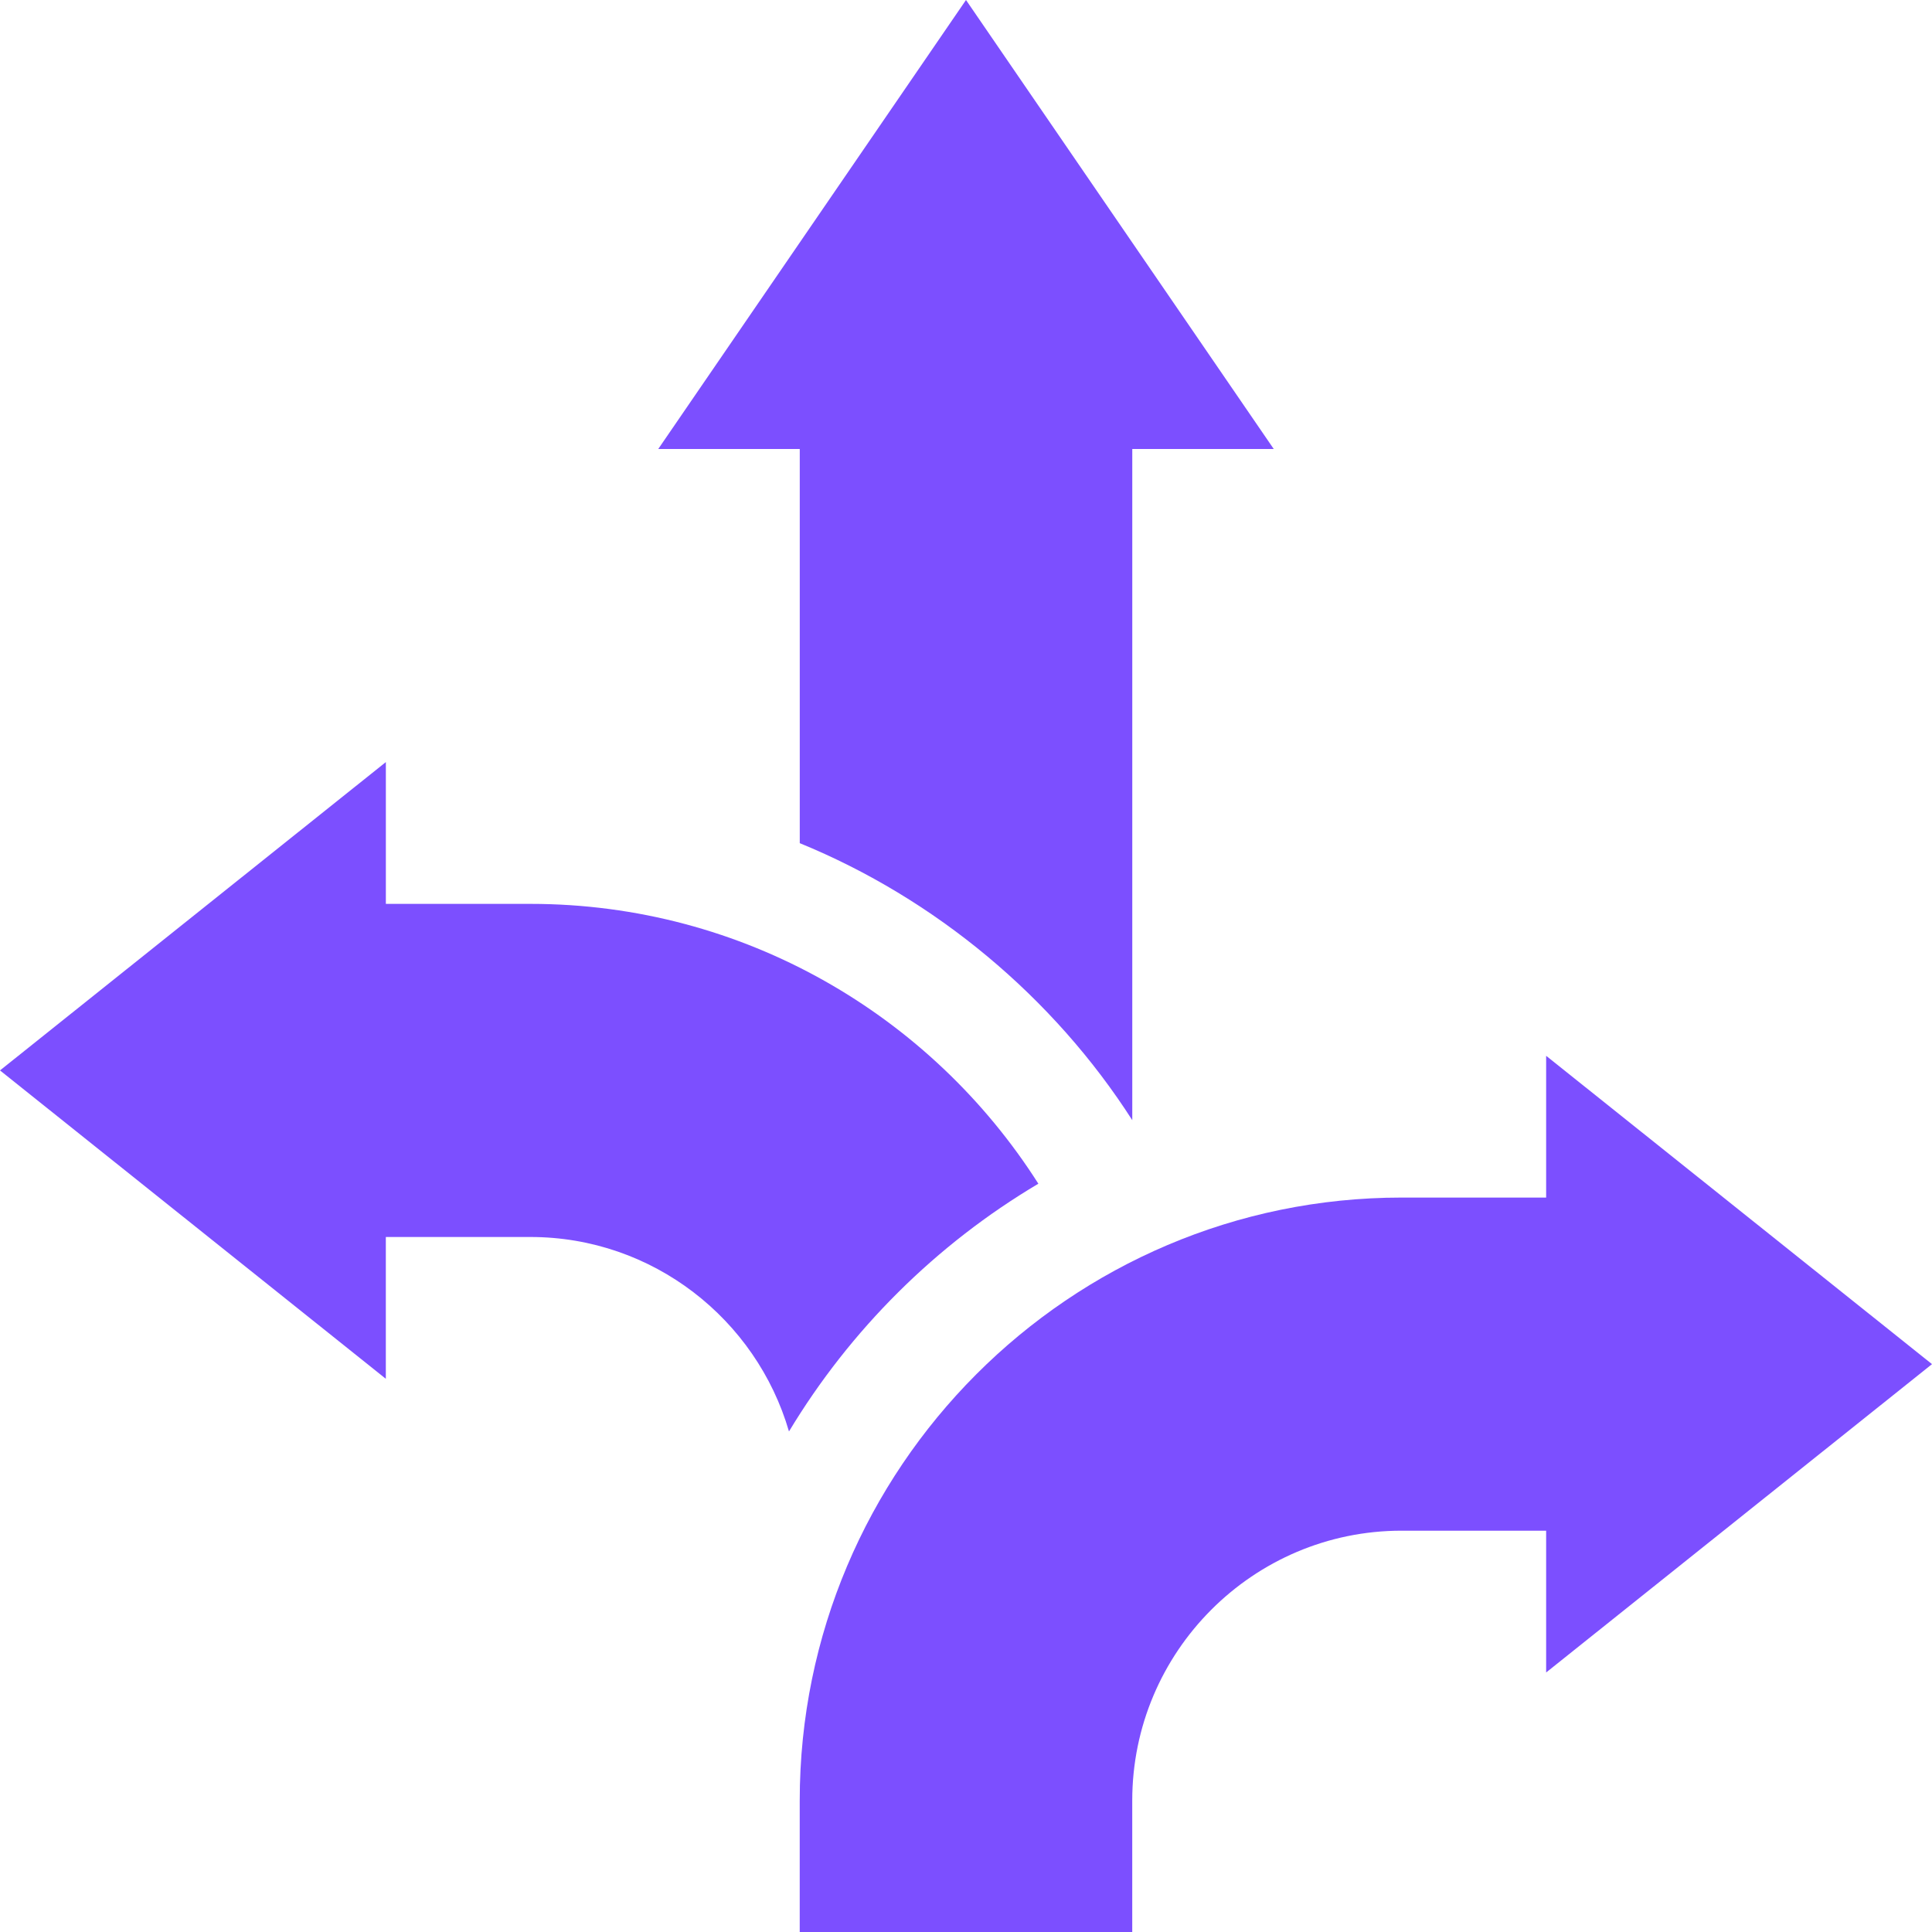
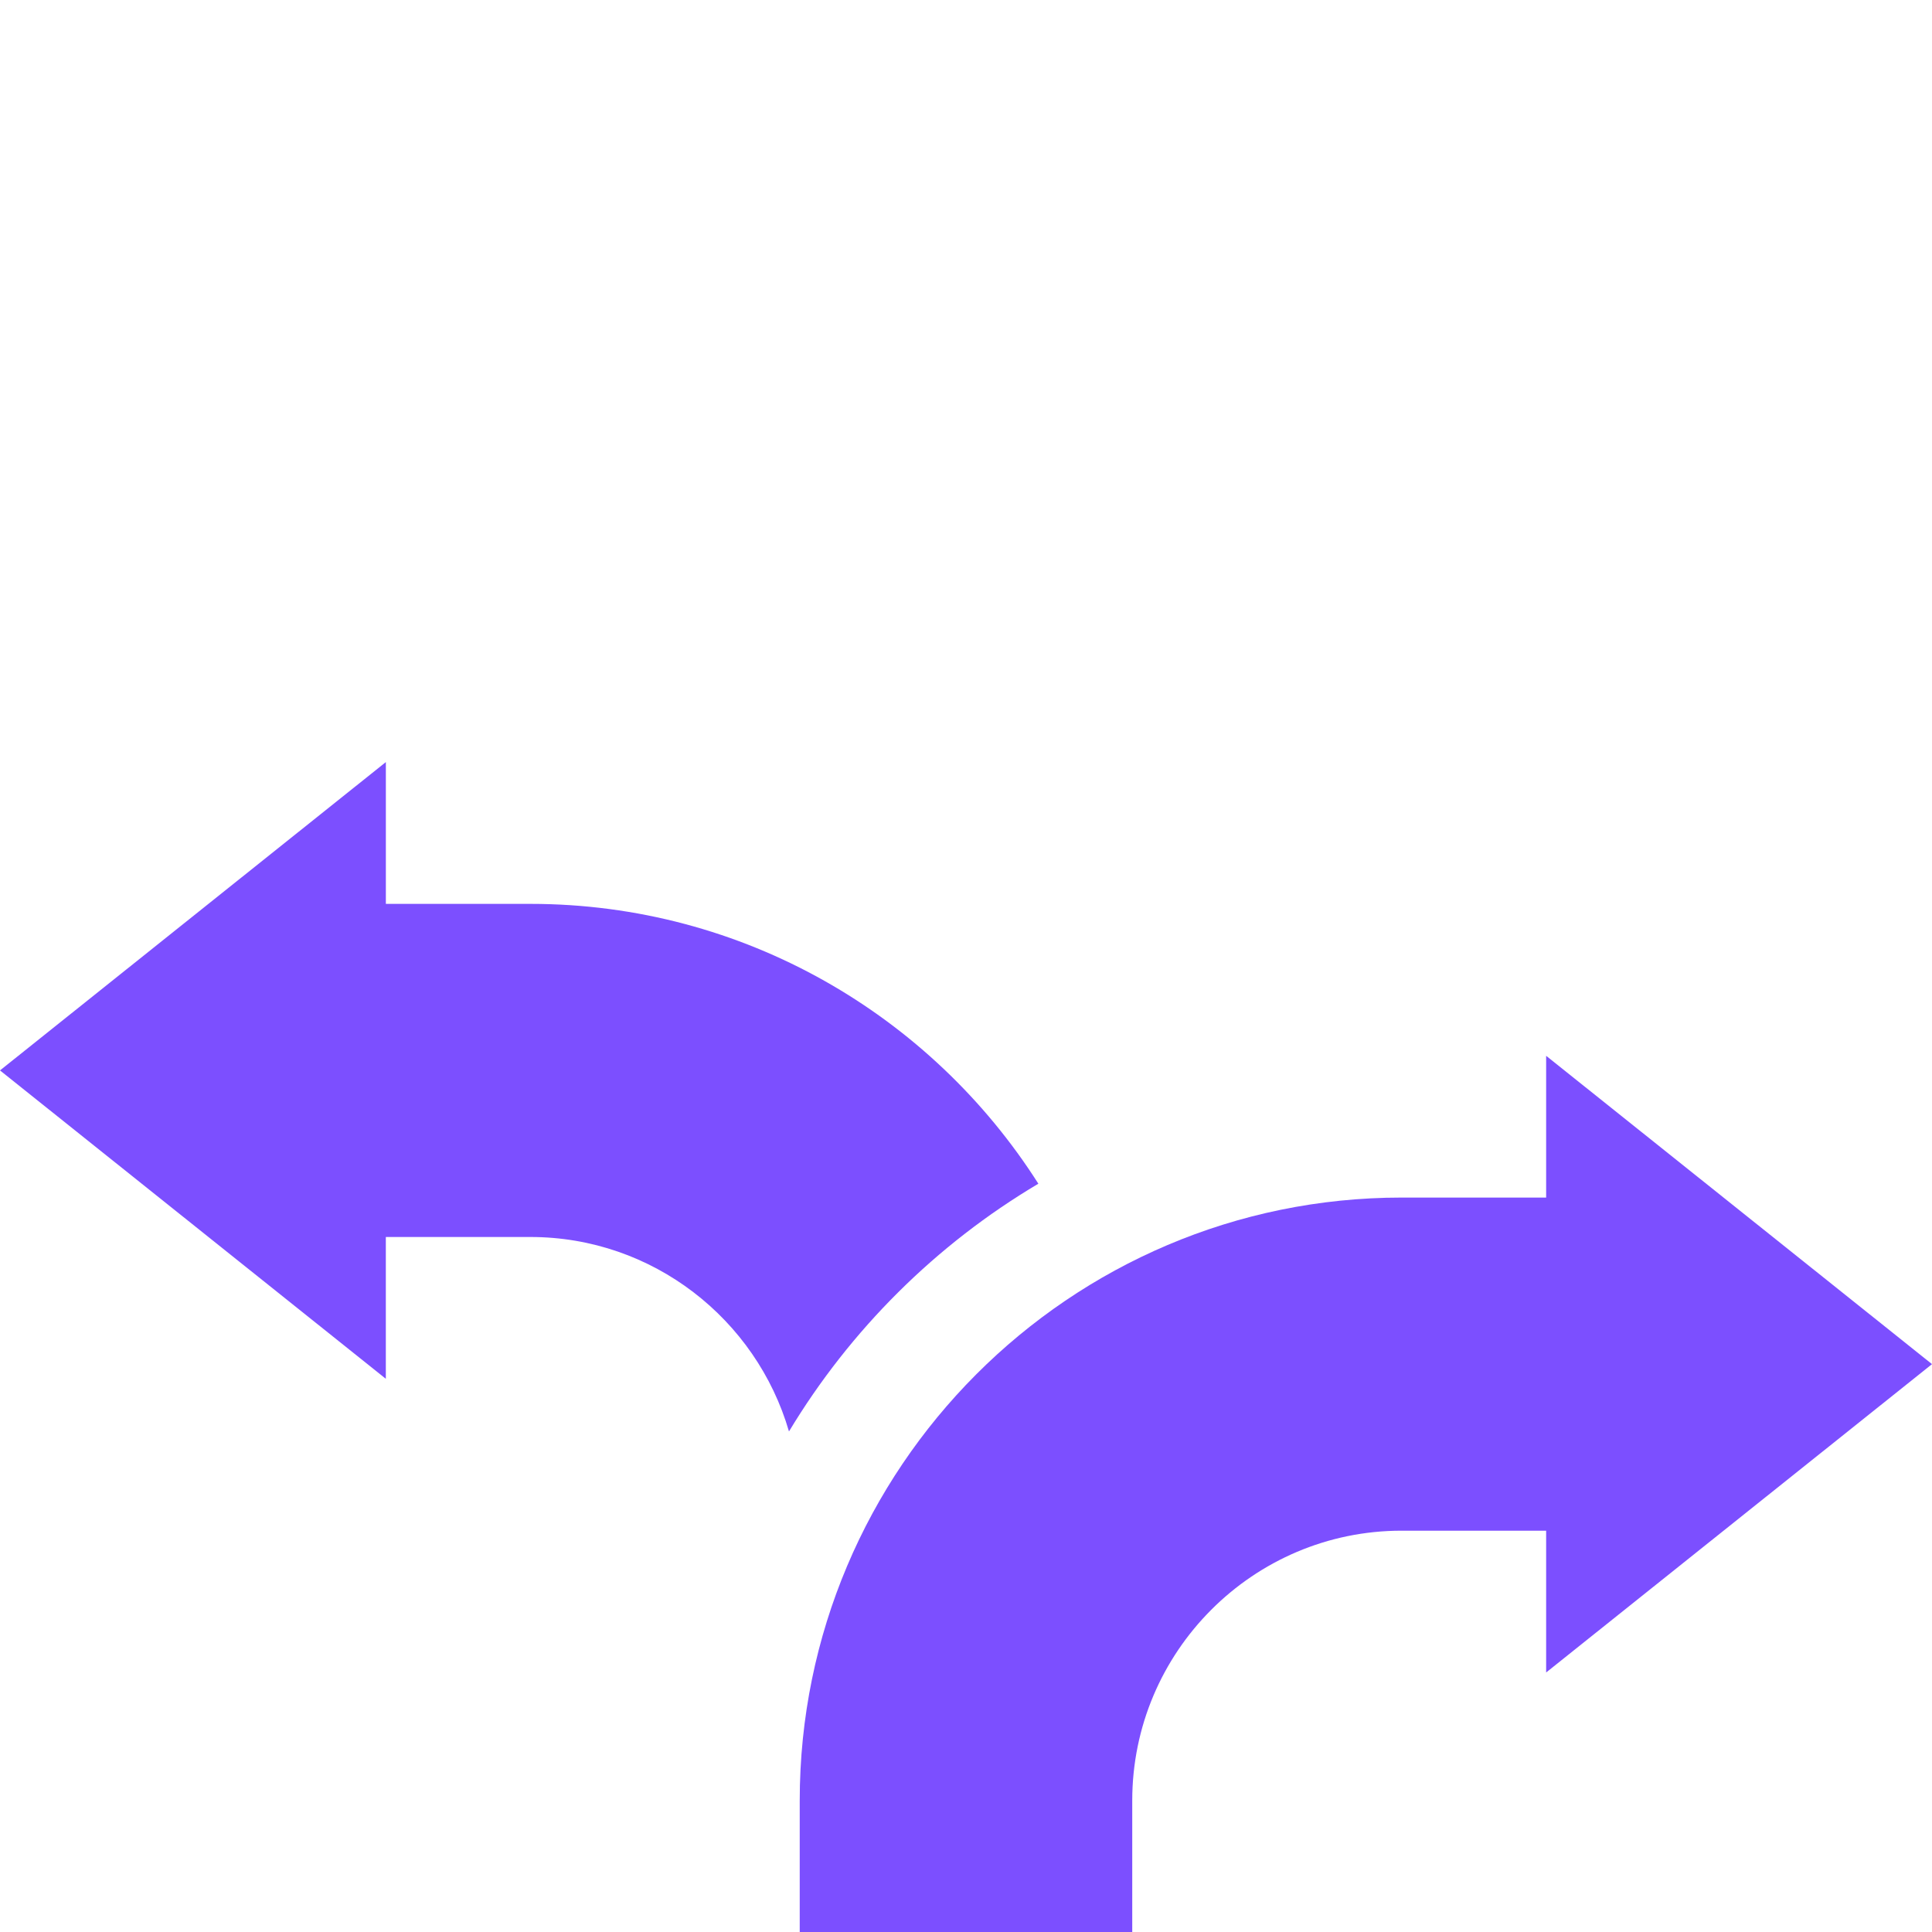
<svg xmlns="http://www.w3.org/2000/svg" width="64" height="64" viewBox="0 0 64 64" fill="none">
  <g clip-path="url(#clip0_1749_597)">
-     <path d="M26.493 27.931C30.975 29.764 34.893 33.026 37.508 37.107V14.874H42.195L32 0L21.805 14.874H26.493V27.931Z" fill="#7C4FFF" />
    <path d="M34.397 39.212C30.855 33.643 24.636 29.942 17.571 29.942H12.782V25.245L0 35.459L12.781 45.674V40.977H17.57C21.625 40.977 25.054 43.702 26.136 47.419C28.167 44.047 31.012 41.22 34.397 39.212Z" fill="#7C4FFF" />
    <path d="M64 45.189L51.218 34.975V39.671H46.429C35.436 39.671 26.492 48.632 26.492 59.645V64H37.507V59.645C37.507 54.716 41.51 50.706 46.429 50.706H51.218V55.403L64 45.189Z" fill="#7C4FFF" />
  </g>
  <defs>
    <clipPath id="clip0_1749_597">
      <rect width="64" height="64" fill="white" />
    </clipPath>
  </defs>
</svg>